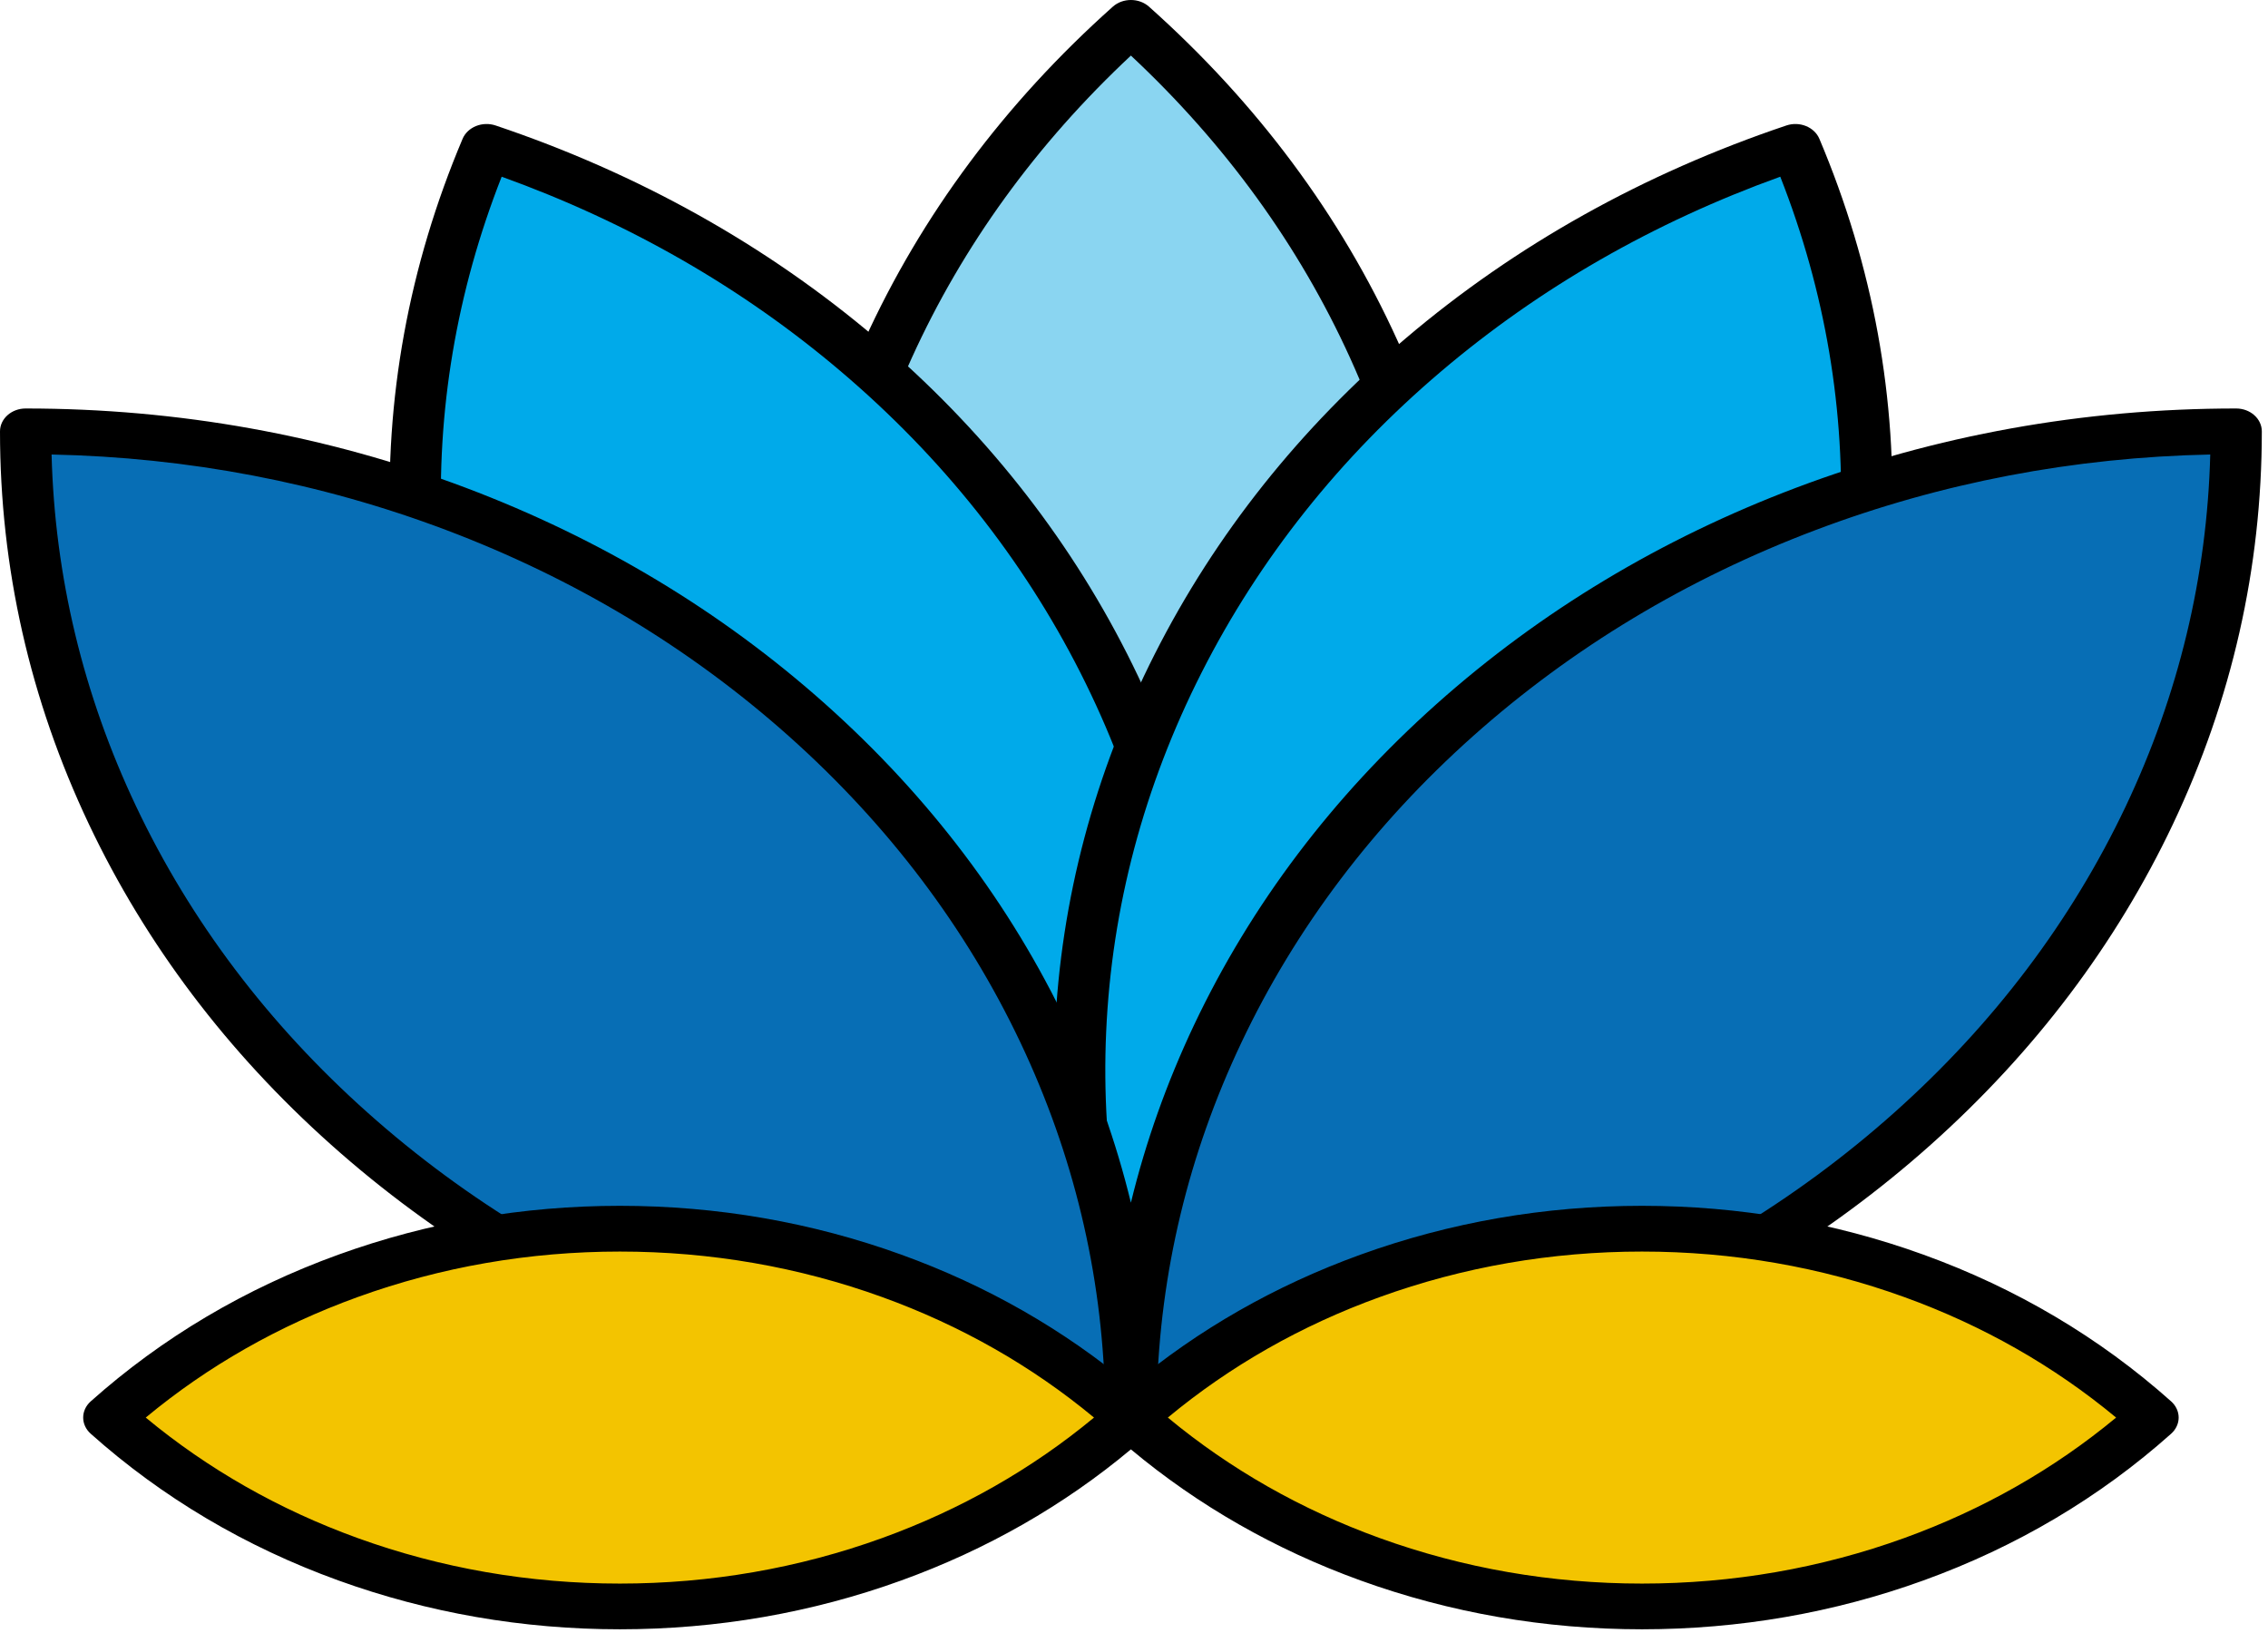
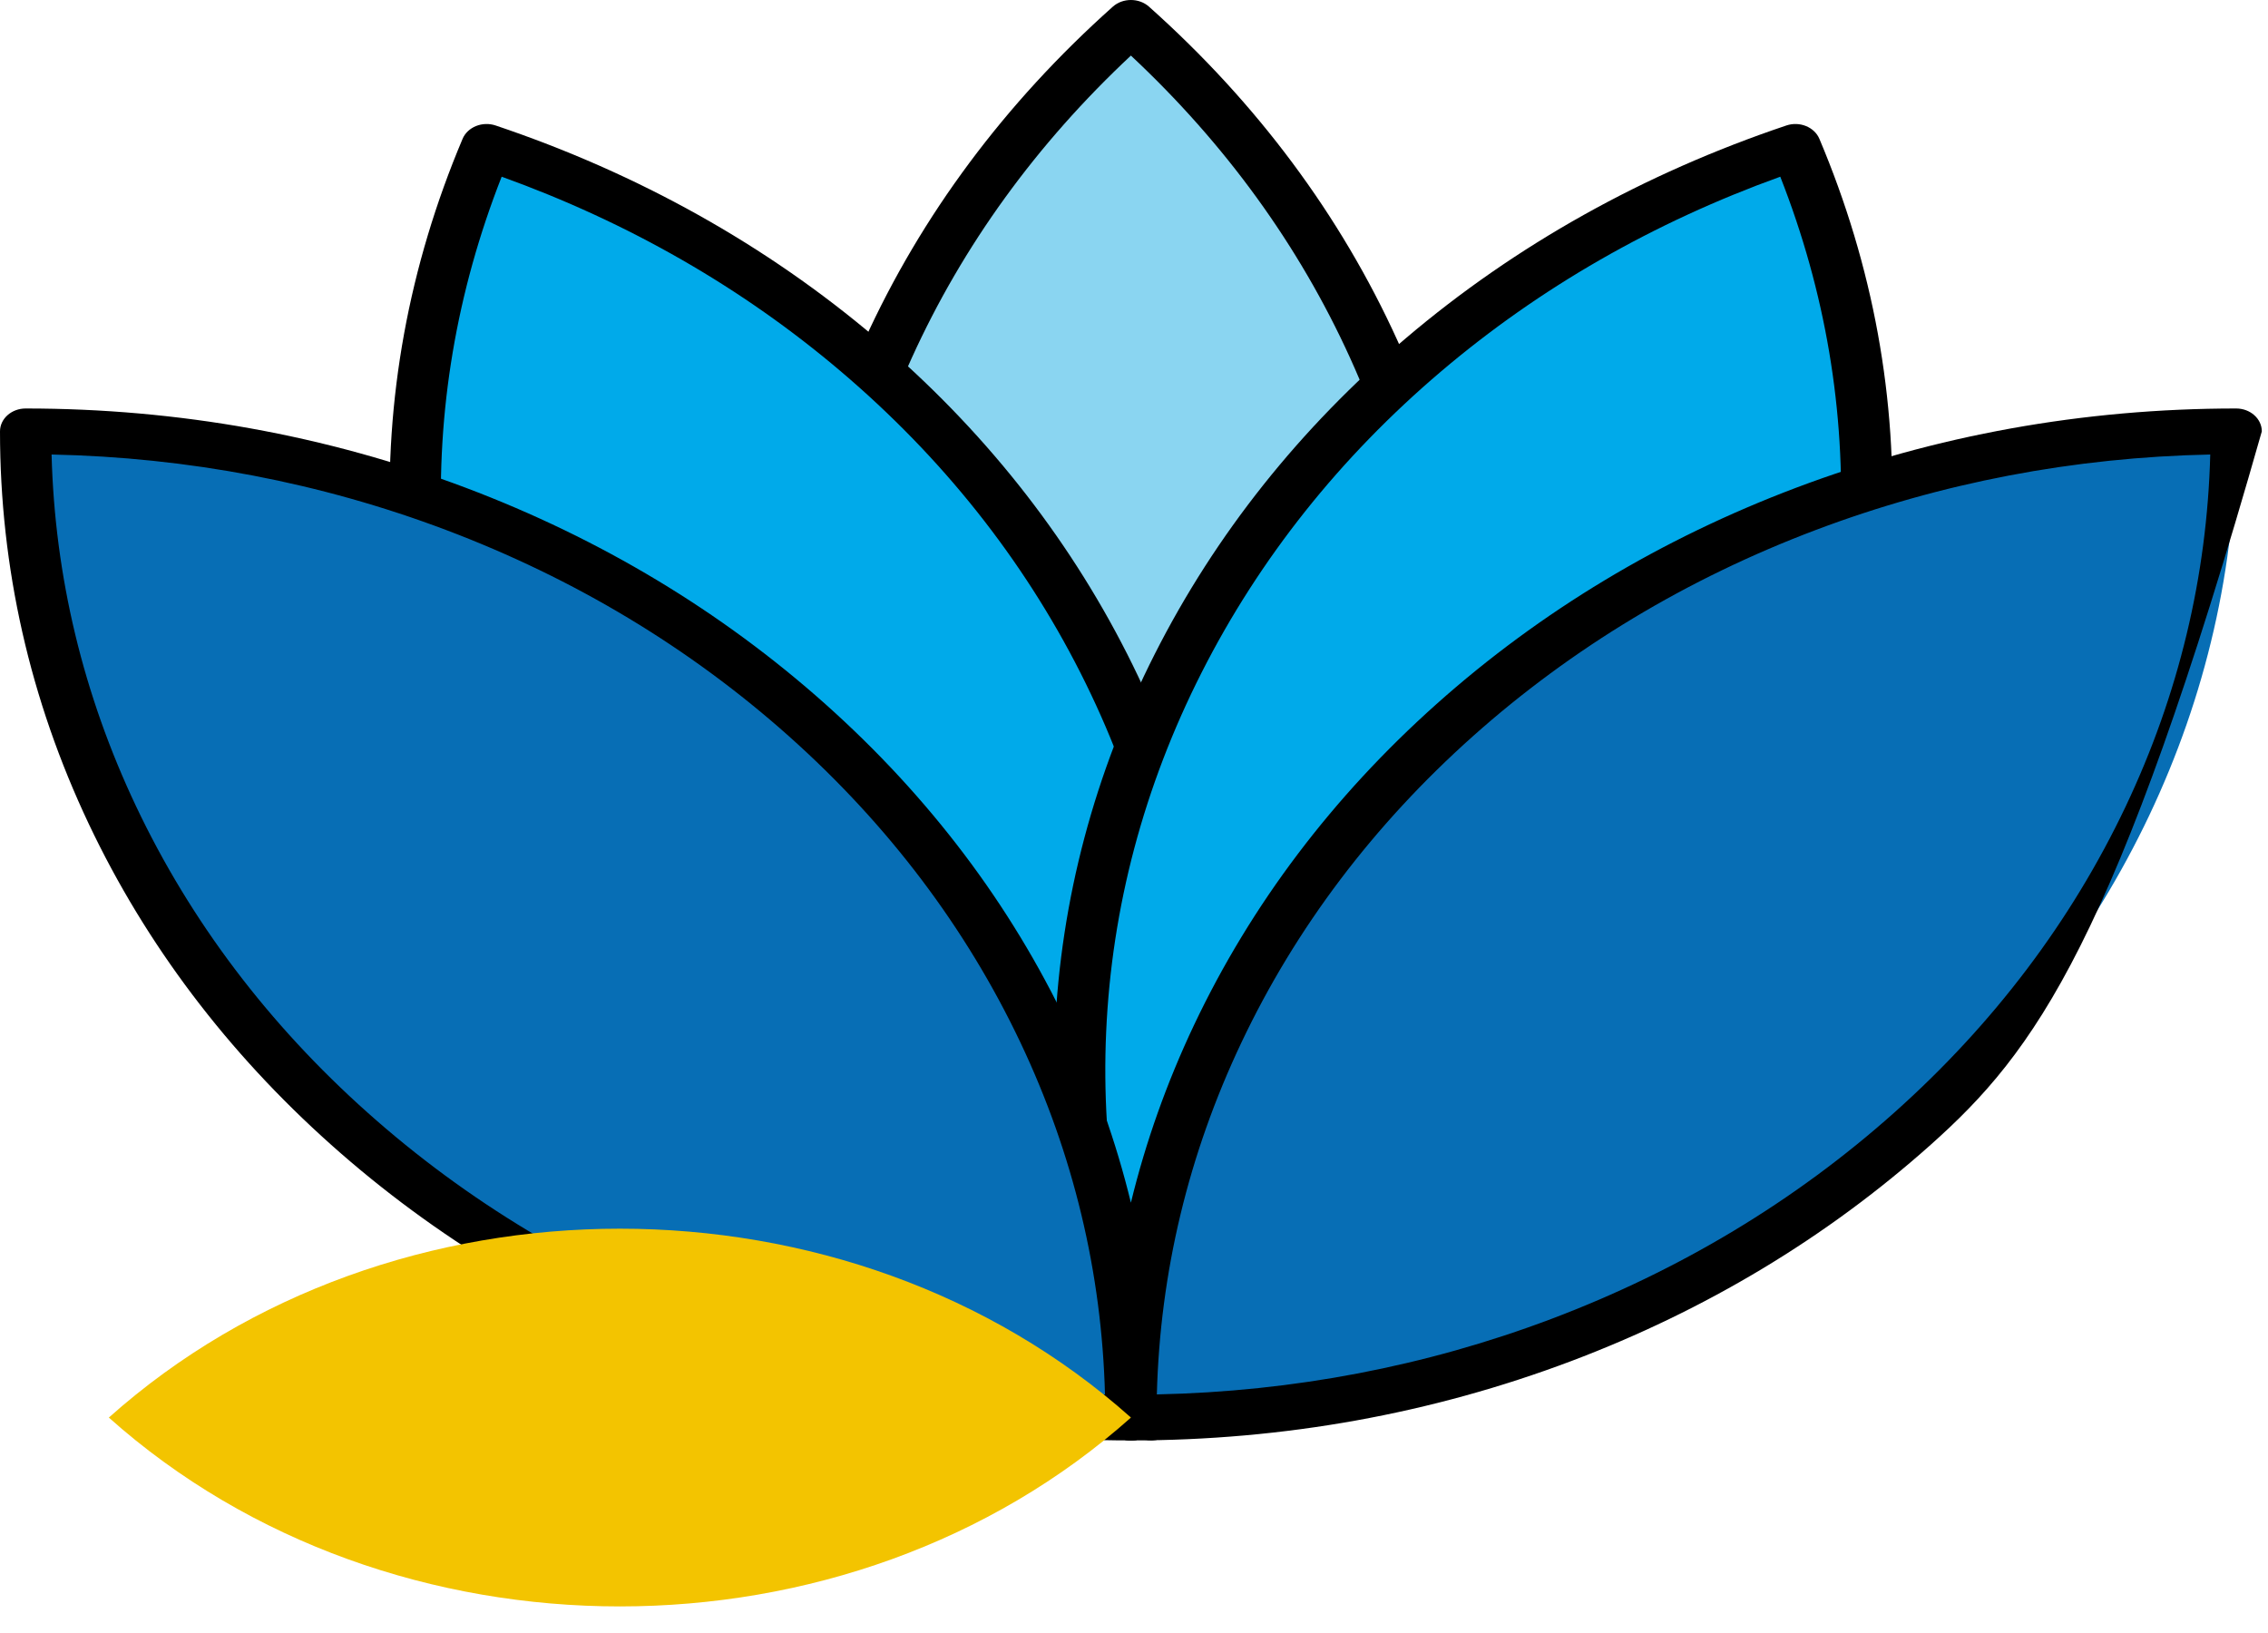
<svg xmlns="http://www.w3.org/2000/svg" width="200" height="144" viewBox="0 0 200 144" fill="none">
  <path d="M99.727 2.016C137.792 35.977 137.792 91.039 99.727 125.003C61.664 91.039 61.664 35.977 99.727 2.016Z" fill="#8AD5F1" />
  <path d="M99.727 4.901C91.408 12.68 84.917 21.631 80.413 31.541C75.785 41.72 73.441 52.474 73.441 63.509C73.441 74.542 75.785 85.298 80.413 95.476C84.917 105.386 91.408 114.338 99.727 122.115C108.048 114.338 114.539 105.386 119.045 95.476C123.671 85.298 126.015 74.542 126.015 63.509C126.015 52.474 123.671 41.72 119.045 31.541C114.539 21.631 108.048 12.68 99.727 4.901ZM99.727 127.019C99.129 127.019 98.555 126.804 98.13 126.427C88.611 117.934 81.24 108.03 76.224 96.991C71.377 86.329 68.921 75.065 68.921 63.509C68.921 51.953 71.377 40.687 76.222 30.027C81.24 18.988 88.611 9.084 98.13 0.591C99.012 -0.197 100.444 -0.197 101.326 0.591C110.845 9.084 118.217 18.988 123.232 30.027C128.079 40.687 130.535 51.953 130.535 63.509C130.535 75.065 128.079 86.329 123.232 96.991C118.217 108.03 110.845 117.934 101.326 126.427C100.901 126.804 100.327 127.019 99.727 127.019Z" fill="black" />
  <path d="M42.911 12.953C93.279 29.893 118.719 80.06 99.73 125.002C49.363 108.059 23.922 57.892 42.911 12.953Z" fill="#00AAEA" />
  <path d="M44.239 15.582C40.254 25.727 38.474 36.271 38.951 46.958C39.439 57.932 42.271 68.592 47.368 78.646C52.465 88.698 59.572 97.635 68.489 105.205C77.17 112.578 87.222 118.346 98.396 122.373C102.382 112.226 104.161 101.683 103.685 90.996C103.197 80.023 100.365 69.361 95.267 59.307C90.171 49.255 83.063 40.32 74.146 32.748C65.466 25.375 55.414 19.607 44.239 15.582ZM99.727 127.019C99.458 127.019 99.188 126.975 98.931 126.888C86.335 122.65 75.043 116.338 65.372 108.126C56.033 100.195 48.589 90.835 43.249 80.308C37.912 69.779 34.944 58.613 34.433 47.116C33.905 35.214 36.044 23.479 40.793 12.24C41.003 11.74 41.43 11.336 41.977 11.115C42.523 10.894 43.144 10.876 43.705 11.065C56.301 15.303 67.593 21.615 77.263 29.827C86.603 37.758 94.046 47.118 99.386 57.645C104.726 68.173 107.691 79.342 108.203 90.837C108.73 102.739 106.592 114.474 101.843 125.713C101.632 126.213 101.205 126.619 100.661 126.838C100.365 126.958 100.047 127.019 99.727 127.019Z" fill="black" />
  <path d="M158.324 12.953C107.954 29.893 82.516 80.06 101.503 125.002C151.873 108.059 177.311 57.892 158.324 12.953Z" fill="#00AAEA" />
  <path d="M156.991 15.582C145.818 19.607 135.767 25.375 127.084 32.748C118.167 40.32 111.062 49.255 105.962 59.307C100.865 69.361 98.033 80.023 97.545 90.996C97.071 101.683 98.851 112.226 102.836 122.373C114.008 118.346 124.06 112.578 132.743 105.205C141.66 97.635 148.765 88.698 153.864 78.646C158.961 68.592 161.794 57.932 162.282 46.958C162.756 36.271 160.977 25.727 156.991 15.582ZM101.503 127.019C101.185 127.019 100.868 126.958 100.571 126.838C100.025 126.619 99.6 126.213 99.387 125.713C94.641 114.474 92.5 102.739 93.03 90.837C93.541 79.342 96.506 68.173 101.846 57.645C107.184 47.118 114.627 37.758 123.969 29.827C133.64 21.615 144.929 15.303 157.528 11.065C158.088 10.876 158.709 10.894 159.256 11.115C159.802 11.336 160.227 11.74 160.439 12.24C165.188 23.479 167.327 35.214 166.797 47.116C166.286 58.613 163.321 69.779 157.981 80.308C152.643 90.835 145.2 100.195 135.86 108.126C126.187 116.338 114.898 122.65 102.299 126.888C102.042 126.975 101.774 127.019 101.503 127.019Z" fill="black" />
  <path d="M2.262 38.037C56.093 38.037 99.728 76.973 99.728 125.003C99.728 76.973 143.367 38.037 197.197 38.037C197.197 86.066 153.559 125.003 99.728 125.003C45.901 125.003 2.262 86.067 2.262 38.037Z" fill="#076EB5" />
-   <path d="M4.548 40.079C4.829 50.826 7.334 61.253 12.001 71.103C16.797 81.217 23.662 90.302 32.406 98.104C41.15 105.908 51.332 112.032 62.67 116.311C73.709 120.476 85.395 122.711 97.441 122.961C97.161 112.214 94.655 101.787 89.988 91.937C85.192 81.821 78.325 72.736 69.583 64.934C60.837 57.132 50.655 51.008 39.319 46.729C28.28 42.562 16.594 40.329 4.548 40.079ZM194.907 40.079C182.862 40.329 171.176 42.562 160.136 46.729C148.798 51.008 138.618 57.132 129.872 64.934C121.128 72.736 114.263 81.821 109.47 91.937C104.8 101.787 102.295 112.214 102.015 122.961C114.06 122.711 125.746 120.476 136.786 116.311C148.124 112.032 158.306 105.908 167.05 98.104C175.794 90.302 182.658 81.217 187.454 71.103C192.122 61.253 194.627 50.826 194.907 40.079ZM99.731 127.019L99.727 127.019C86.266 127.019 73.205 124.665 60.909 120.026C49.032 115.543 38.369 109.128 29.211 100.956C20.052 92.785 12.863 83.269 7.838 72.674C2.638 61.703 0 50.05 0 38.038C0 36.925 1.013 36.021 2.26 36.021C15.723 36.021 28.784 38.375 41.079 43.014C52.955 47.498 63.62 53.912 72.778 62.082C81.937 70.255 89.126 79.769 94.148 90.367C96.563 95.458 98.426 100.7 99.727 106.054C101.029 100.7 102.893 95.458 105.304 90.367C110.329 79.769 117.518 70.255 126.678 62.082C135.835 53.912 146.501 47.498 158.376 43.014C170.671 38.375 183.732 36.021 197.195 36.021C197.793 36.021 198.37 36.233 198.792 36.613C199.217 36.99 199.455 37.504 199.455 38.038C199.455 50.05 196.817 61.703 191.617 72.674C186.593 83.269 179.403 92.785 170.246 100.956C161.087 109.128 150.421 115.543 138.546 120.026C126.25 124.665 113.192 127.017 99.731 127.019Z" fill="black" />
+   <path d="M4.548 40.079C4.829 50.826 7.334 61.253 12.001 71.103C16.797 81.217 23.662 90.302 32.406 98.104C41.15 105.908 51.332 112.032 62.67 116.311C73.709 120.476 85.395 122.711 97.441 122.961C97.161 112.214 94.655 101.787 89.988 91.937C85.192 81.821 78.325 72.736 69.583 64.934C60.837 57.132 50.655 51.008 39.319 46.729C28.28 42.562 16.594 40.329 4.548 40.079ZM194.907 40.079C182.862 40.329 171.176 42.562 160.136 46.729C148.798 51.008 138.618 57.132 129.872 64.934C121.128 72.736 114.263 81.821 109.47 91.937C104.8 101.787 102.295 112.214 102.015 122.961C114.06 122.711 125.746 120.476 136.786 116.311C148.124 112.032 158.306 105.908 167.05 98.104C175.794 90.302 182.658 81.217 187.454 71.103C192.122 61.253 194.627 50.826 194.907 40.079ZM99.731 127.019L99.727 127.019C86.266 127.019 73.205 124.665 60.909 120.026C49.032 115.543 38.369 109.128 29.211 100.956C20.052 92.785 12.863 83.269 7.838 72.674C2.638 61.703 0 50.05 0 38.038C0 36.925 1.013 36.021 2.26 36.021C15.723 36.021 28.784 38.375 41.079 43.014C52.955 47.498 63.62 53.912 72.778 62.082C81.937 70.255 89.126 79.769 94.148 90.367C96.563 95.458 98.426 100.7 99.727 106.054C101.029 100.7 102.893 95.458 105.304 90.367C110.329 79.769 117.518 70.255 126.678 62.082C135.835 53.912 146.501 47.498 158.376 43.014C170.671 38.375 183.732 36.021 197.195 36.021C197.793 36.021 198.37 36.233 198.792 36.613C199.217 36.99 199.455 37.504 199.455 38.038C186.593 83.269 179.403 92.785 170.246 100.956C161.087 109.128 150.421 115.543 138.546 120.026C126.25 124.665 113.192 127.017 99.731 127.019Z" fill="black" />
  <path d="M9.597 125.003C34.487 102.795 74.843 102.795 99.73 125.002C74.843 147.207 34.487 147.208 9.597 125.003Z" fill="#F3C400" />
-   <path d="M99.727 125.003C124.616 102.795 164.972 102.795 189.862 125.003C164.972 147.208 124.616 147.208 99.727 125.003Z" fill="#F3C400" />
-   <path d="M167.929 135.625C160.565 138.29 152.78 139.642 144.795 139.642C136.81 139.642 129.028 138.29 121.661 135.625C114.746 133.121 108.472 129.552 102.985 125.003C108.472 120.451 114.743 116.882 121.661 114.38C129.028 111.714 136.812 110.364 144.795 110.364C152.78 110.364 160.565 111.714 167.929 114.378C174.845 116.88 181.119 120.451 186.606 125.003C181.119 129.552 174.847 133.121 167.929 135.625ZM77.796 135.625C70.43 138.29 62.648 139.642 54.662 139.642C46.677 139.642 38.893 138.29 31.529 135.625C24.61 133.121 18.339 129.552 12.852 125.003C18.337 120.451 24.61 116.882 31.529 114.38C38.895 111.714 46.677 110.364 54.662 110.364C62.648 110.364 70.432 111.714 77.796 114.378C84.712 116.88 90.986 120.451 96.473 125.003C90.986 129.552 84.712 133.121 77.796 135.625ZM191.459 123.576C185.16 117.955 177.814 113.603 169.628 110.641C161.72 107.78 153.366 106.33 144.795 106.33C136.226 106.33 127.872 107.78 119.964 110.641C112.457 113.357 105.66 117.24 99.727 122.196C93.795 117.24 87 113.355 79.493 110.641C71.588 107.78 63.233 106.33 54.662 106.33C46.093 106.33 37.739 107.78 29.831 110.641C21.64 113.605 14.295 117.957 7.998 123.576C7.573 123.955 7.335 124.467 7.335 125.003C7.335 125.536 7.573 126.048 7.998 126.427C14.297 132.048 21.643 136.4 29.829 139.362C37.737 142.223 46.091 143.673 54.662 143.673C63.231 143.673 71.588 142.223 79.493 139.362C87 136.646 93.797 132.763 99.727 127.807C105.66 132.763 112.457 136.646 119.961 139.362C127.87 142.223 136.224 143.673 144.795 143.673C153.366 143.673 161.72 142.223 169.626 139.362C177.814 136.4 185.16 132.048 191.459 126.427C191.882 126.048 192.122 125.536 192.122 125.003C192.122 124.467 191.882 123.955 191.459 123.576Z" fill="black" />
</svg>